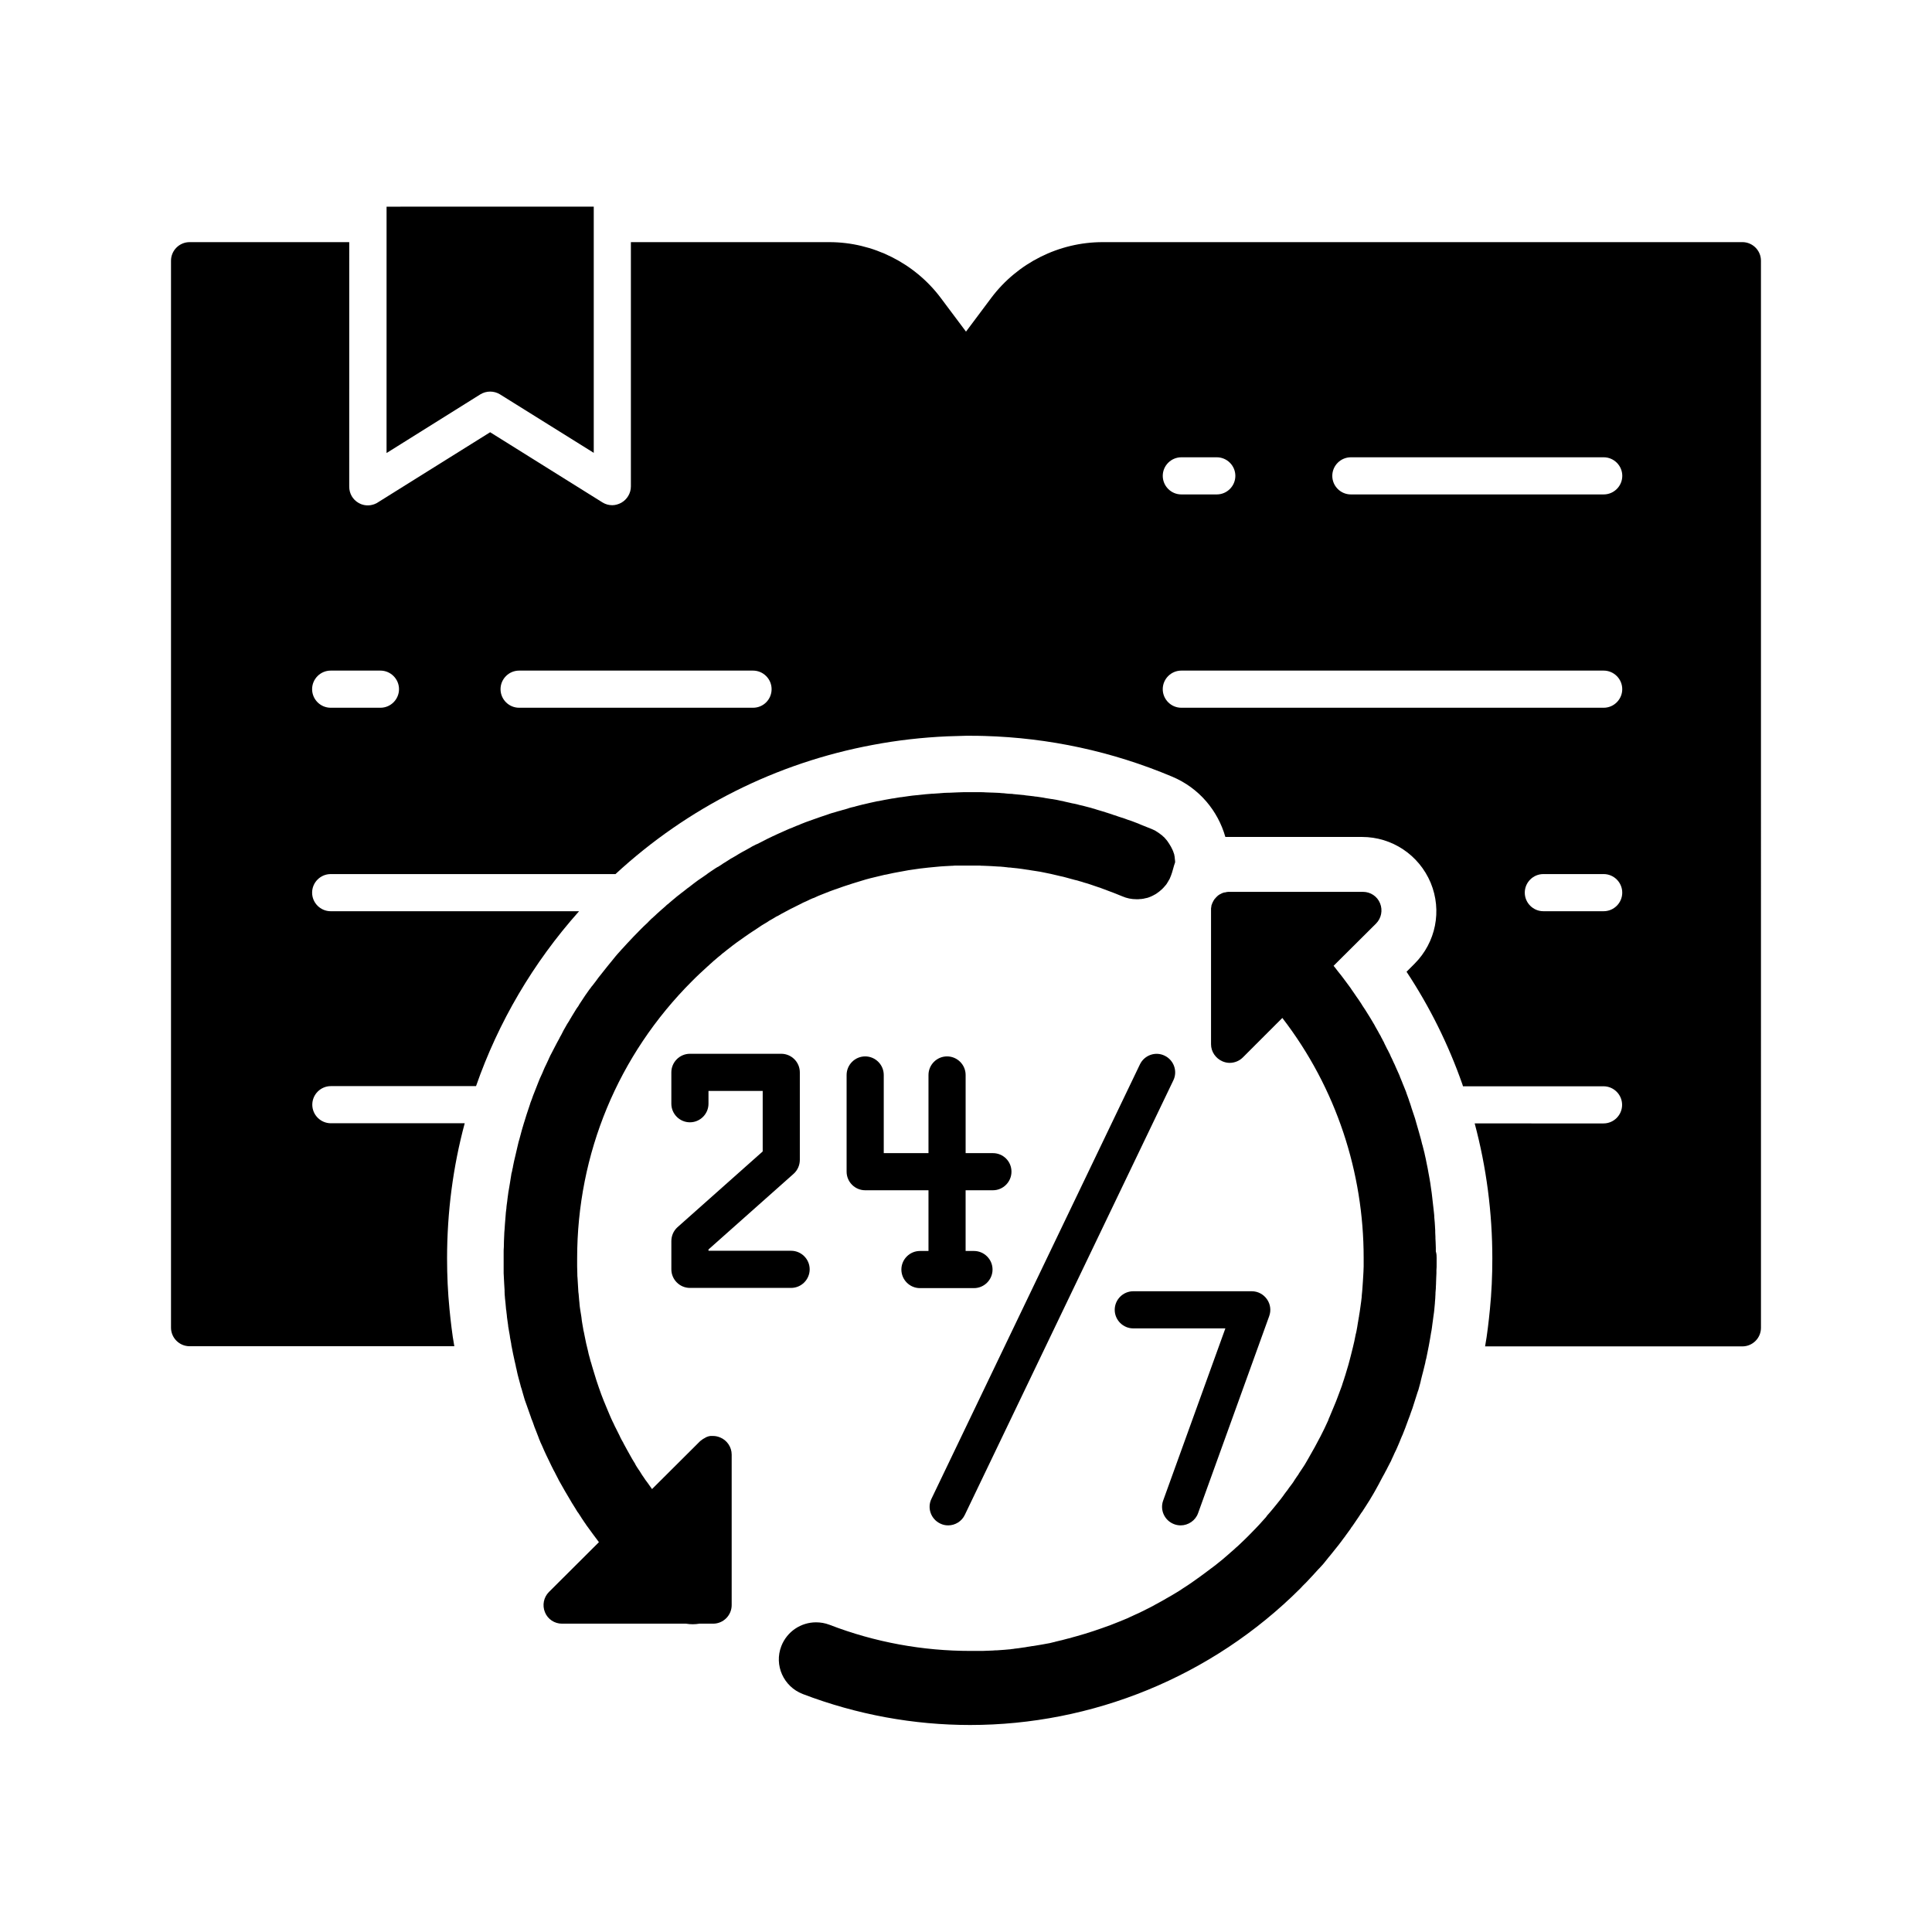
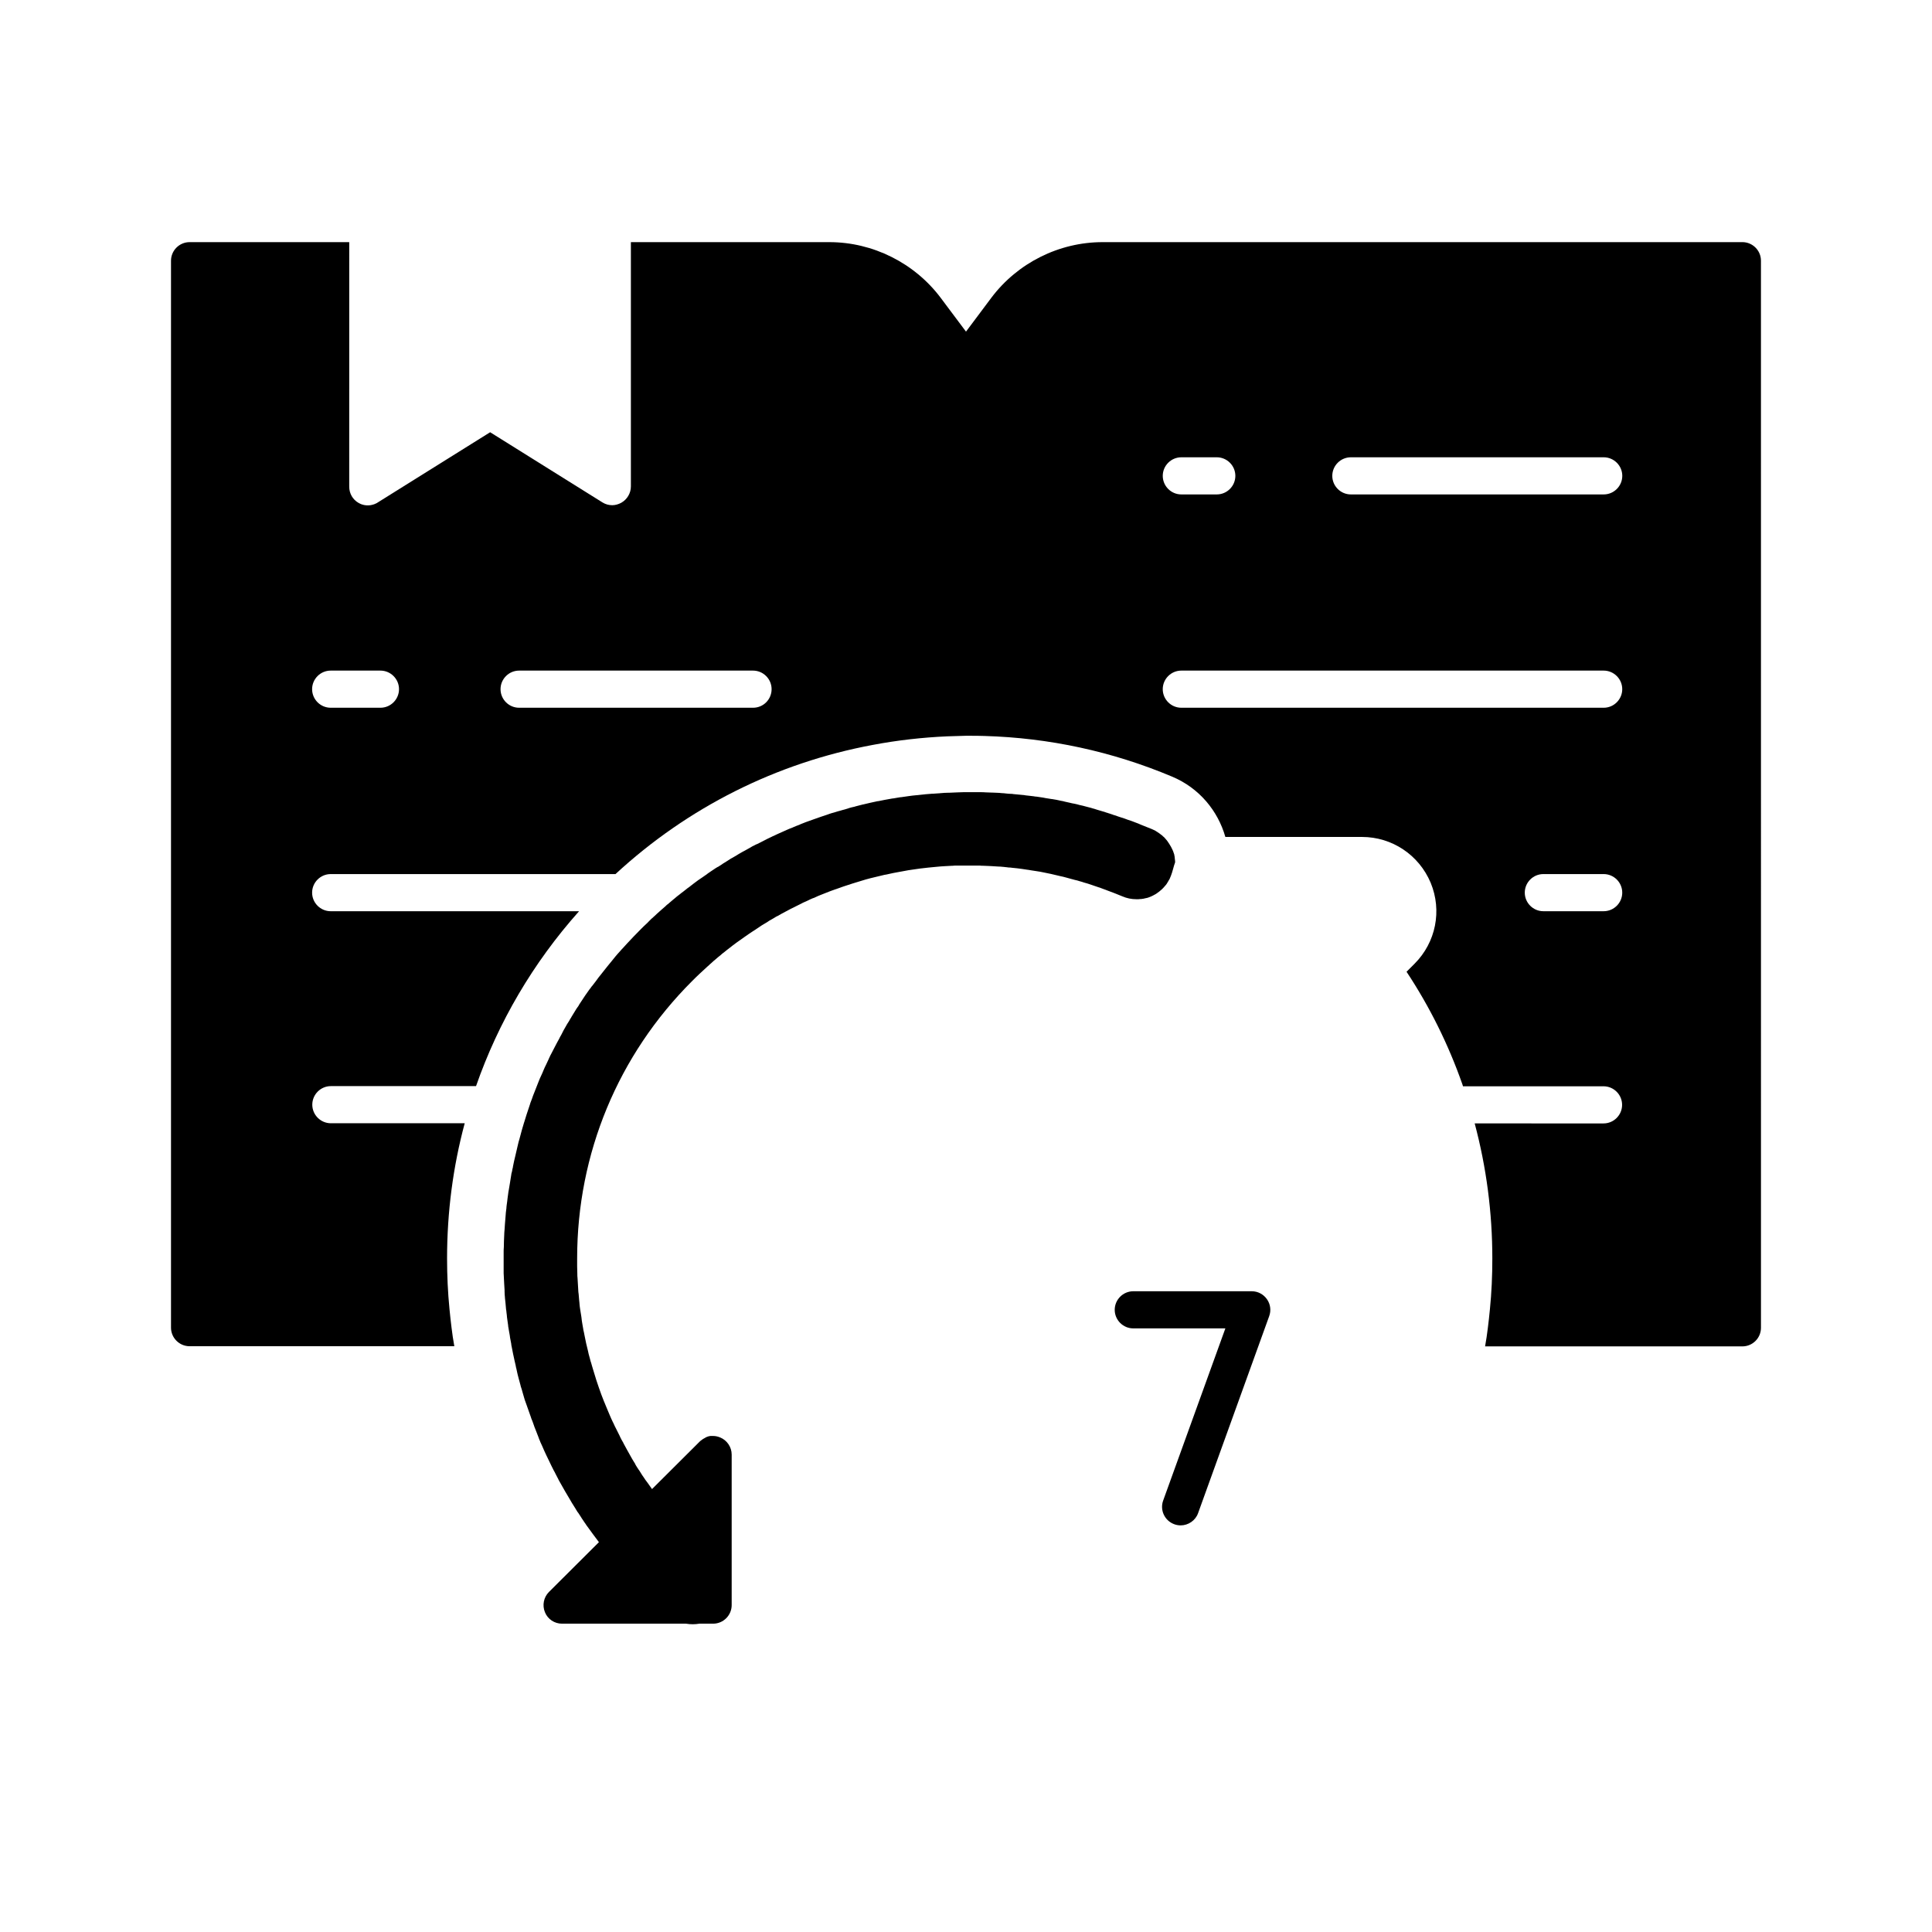
<svg xmlns="http://www.w3.org/2000/svg" fill="#000000" width="800px" height="800px" version="1.1" viewBox="144 144 512 512">
  <g>
    <path d="m605.75 208.17h-169.54c-11.562 0-22.535 5.512-29.473 14.711l-6.738 9.004-6.742-9.004c-6.938-9.199-17.957-14.711-29.473-14.711h-52.594v64.746c0 1.77-0.984 3.445-2.559 4.328-0.738 0.395-1.574 0.641-2.363 0.641-0.934 0-1.82-0.246-2.609-0.738l-29.766-18.598-29.766 18.598c-0.195 0.148-0.395 0.246-0.641 0.344-0.098 0.051-0.195 0.098-0.344 0.148-0.344 0.098-0.641 0.195-0.984 0.246-0.738 0.098-1.477 0.051-2.215-0.195-0.195-0.051-0.395-0.148-0.59-0.246-0.098-0.051-0.195-0.098-0.297-0.148-1.574-0.887-2.508-2.508-2.508-4.328l0.004-64.797h-42.312c-2.707 0-4.922 2.215-4.922 4.922v282.75c0 2.707 2.215 4.922 4.922 4.922h70.16c-0.297-1.625-0.543-3.297-0.738-4.922-0.195-1.625-0.395-3.297-0.543-4.922-0.441-4.43-0.641-8.906-0.641-13.43 0-12.25 1.574-24.305 4.676-35.816h-35.473c-2.707 0-4.922-2.215-4.922-4.922 0-2.707 2.215-4.922 4.922-4.922h38.473c5.902-16.926 15.105-32.668 27.305-46.348h-65.824c-2.707 0-4.922-2.215-4.922-4.922s2.215-4.922 4.922-4.922h75.473c19.141-17.664 42.605-29.473 68.242-34.242 6.496-1.23 13.086-1.969 19.68-2.262 1.625-0.051 3.297-0.098 4.922-0.148h1.082c1.277 0 2.559 0 3.836 0.051 17.121 0.492 33.852 4.082 49.742 10.773 7.184 3 12.152 9.055 14.121 15.988h0.688 35.523c7.969 0 15.105 4.773 18.203 12.152 3.051 7.379 1.379 15.793-4.281 21.453l-2.117 2.117c6.148 9.297 11.121 19.336 14.809 29.863 0.051 0.148 0.098 0.297 0.148 0.492h37.246c2.707 0 4.922 2.215 4.922 4.922s-2.215 4.922-4.922 4.922l-34.145-0.004c3.102 11.609 4.676 23.617 4.676 35.816 0 4.527-0.195 9.004-0.641 13.43-0.148 1.625-0.344 3.297-0.543 4.922-0.195 1.625-0.441 3.297-0.738 4.922h68.191c2.707 0 4.922-2.215 4.922-4.922l-0.004-282.8c0-2.703-2.211-4.918-4.918-4.918zm-360.93 123.39h-13.188c-2.707 0-4.922-2.215-4.922-4.922s2.215-4.922 4.922-4.922h13.188c2.707 0 4.922 2.215 4.922 4.922s-2.215 4.922-4.922 4.922zm329.1-61.453c0 2.707-2.215 4.922-4.922 4.922h-67.008c-2.707 0-4.922-2.215-4.922-4.922s2.215-4.922 4.922-4.922h67.012c2.703 0.004 4.918 2.215 4.918 4.922zm-102.54 0c0 2.707-2.215 4.922-4.922 4.922h-9.395c-2.707 0-4.922-2.215-4.922-4.922s2.215-4.922 4.922-4.922h9.398c2.707 0.004 4.918 2.215 4.918 4.922zm-127.82 61.453h-61.992c-2.707 0-4.922-2.215-4.922-4.922s2.215-4.922 4.922-4.922h61.992c2.707 0 4.922 2.215 4.922 4.922-0.004 2.707-2.168 4.922-4.922 4.922zm113.5 0c-2.707 0-4.922-2.215-4.922-4.922s2.215-4.922 4.922-4.922h111.93c2.707 0 4.922 2.215 4.922 4.922s-2.215 4.922-4.922 4.922zm111.93 53.922h-15.988c-2.707 0-4.922-2.215-4.922-4.922s2.215-4.922 4.922-4.922h15.988c2.707 0 4.922 2.215 4.922 4.922s-2.215 4.922-4.922 4.922z" />
-     <path d="m301.35 198.77v65.238l-24.844-15.496c-0.789-0.492-1.723-0.738-2.609-0.738-0.887 0-1.82 0.246-2.609 0.738l-24.848 15.547 0.004-65.289z" />
-     <path d="m353.65 485.31h-26.812c-2.707 0-4.922-2.215-4.922-4.922v-7.477c0-1.426 0.59-2.754 1.625-3.691l22.582-20.074v-16.039h-14.367v3.394c0 2.707-2.215 4.922-4.922 4.922-2.707 0-4.922-2.215-4.922-4.922v-8.316c0-2.707 2.215-4.922 4.922-4.922h24.207c2.707 0 4.922 2.215 4.922 4.922v23.172c0 1.426-0.59 2.754-1.625 3.691l-22.582 20.074v0.344h21.895c2.707 0 4.922 2.215 4.922 4.922-0.004 2.707-2.215 4.922-4.922 4.922z" />
-     <path d="m412.05 454.51c0 2.707-2.215 4.922-4.922 4.922h-7.231v16.09h2.215c2.707 0 4.922 2.215 4.922 4.922 0 2.707-2.215 4.922-4.922 4.922h-14.316c-2.707 0-4.922-2.215-4.922-4.922 0-2.707 2.215-4.922 4.922-4.922h2.262v-16.09h-16.777c-2.707 0-4.922-2.215-4.922-4.922v-25.633c0-2.707 2.215-4.922 4.922-4.922s4.922 2.215 4.922 4.922v20.715h11.855v-20.715c0-2.707 2.215-4.922 4.922-4.922s4.922 2.215 4.922 4.922v20.715h7.231c2.707 0 4.918 2.164 4.918 4.918z" />
    <path d="m456.88 548.24c-0.543 0-1.133-0.098-1.672-0.297-2.559-0.934-3.887-3.738-2.953-6.297l16.48-45.609h-24.402c-2.707 0-4.922-2.215-4.922-4.922s2.215-4.922 4.922-4.922h31.391c1.625 0 3.102 0.789 4.035 2.117s1.133 3 0.59 4.477l-18.844 52.207c-0.691 1.969-2.609 3.246-4.625 3.246z" />
-     <path d="m395.27 548.24c-0.738 0-1.426-0.148-2.117-0.492-2.461-1.18-3.492-4.133-2.312-6.543l55.25-115.13c1.18-2.461 4.133-3.492 6.543-2.312 2.461 1.18 3.492 4.133 2.312 6.543l-55.25 115.13c-0.832 1.773-2.606 2.805-4.426 2.805z" />
    <path d="m454.22 376.29c-0.051 0.148-0.148 0.344-0.195 0.492-0.051 0.148-0.148 0.297-0.246 0.441-0.098 0.148-0.148 0.297-0.246 0.441-0.098 0.148-0.148 0.246-0.246 0.395 0 0.051-0.051 0.051-0.051 0.098-0.098 0.148-0.195 0.246-0.246 0.344l-0.051 0.051c-0.098 0.098-0.195 0.246-0.297 0.344-0.195 0.246-0.441 0.492-0.688 0.738-0.098 0.098-0.246 0.195-0.344 0.297-0.098 0.098-0.246 0.195-0.344 0.297-0.246 0.195-0.492 0.344-0.738 0.543-0.051 0.051-0.098 0.051-0.148 0.098-0.148 0.098-0.297 0.195-0.441 0.246-0.195 0.098-0.395 0.246-0.641 0.344-0.344 0.148-0.641 0.297-0.984 0.395-0.098 0.051-0.246 0.098-0.344 0.098-0.051 0-0.148 0.051-0.195 0.051h-0.051c-0.051 0-0.148 0.051-0.195 0.051-0.098 0-0.148 0.051-0.246 0.051-0.195 0.051-0.344 0.098-0.543 0.098-0.195 0.051-0.344 0.051-0.543 0.051-0.148 0-0.344 0.051-0.492 0.051h-0.543c-1.277 0-2.559-0.246-3.789-0.789-1.328-0.543-2.656-1.082-4.035-1.574-0.641-0.246-1.328-0.492-1.969-0.738-0.051 0-0.148-0.051-0.195-0.051-0.641-0.195-1.23-0.441-1.871-0.641-0.344-0.098-0.688-0.246-1.031-0.344s-0.688-0.195-1.031-0.297c-0.148-0.051-0.297-0.098-0.441-0.148-0.246-0.051-0.441-0.148-0.688-0.195-0.395-0.148-0.836-0.246-1.277-0.344-0.395-0.098-0.836-0.246-1.277-0.344-0.297-0.098-0.59-0.148-0.887-0.246-0.051 0-0.148-0.051-0.195-0.051-0.492-0.148-0.934-0.246-1.426-0.344-0.836-0.195-1.672-0.395-2.508-0.59-0.641-0.148-1.277-0.246-1.918-0.395-0.641-0.148-1.277-0.246-1.918-0.344-0.441-0.051-0.836-0.148-1.277-0.195-0.297-0.051-0.59-0.098-0.887-0.148-0.148 0-0.246-0.051-0.395-0.051-0.441-0.051-0.836-0.148-1.277-0.195-0.836-0.098-1.723-0.246-2.559-0.297-0.395-0.051-0.738-0.098-1.133-0.098-0.098 0-0.195 0-0.246-0.051h-0.148c-0.297-0.051-0.543-0.051-0.836-0.098h-0.051c-0.492-0.051-0.934-0.098-1.426-0.098-0.492-0.051-1.031-0.051-1.523-0.098-0.344 0-0.688-0.051-1.031-0.051-0.441 0-0.836-0.051-1.277-0.051-0.344 0-0.641 0-0.984-0.051h-0.934-1.918-1.277-0.836-1.031-0.098c-0.395 0-0.738 0-1.082 0.051h-0.148c-0.59 0.051-1.23 0.051-1.82 0.098-0.836 0.051-1.672 0.098-2.508 0.195-0.688 0.051-1.379 0.148-2.016 0.195-0.738 0.098-1.426 0.148-2.164 0.246-0.688 0.098-1.379 0.195-2.066 0.297-0.688 0.098-1.379 0.195-2.066 0.344-0.543 0.098-1.082 0.195-1.625 0.297-0.836 0.148-1.625 0.297-2.461 0.492-0.395 0.098-0.836 0.195-1.23 0.246-0.836 0.195-1.625 0.395-2.461 0.59-0.395 0.098-0.836 0.195-1.23 0.297-0.789 0.195-1.625 0.441-2.41 0.688-0.789 0.246-1.625 0.492-2.41 0.738-0.789 0.246-1.625 0.543-2.41 0.789-0.395 0.148-0.836 0.297-1.23 0.441-0.297 0.098-0.543 0.195-0.836 0.297h-0.051c-0.492 0.195-0.984 0.344-1.477 0.543-0.789 0.297-1.574 0.641-2.363 0.934-0.492 0.195-0.984 0.395-1.477 0.641-0.195 0.098-0.395 0.195-0.641 0.246-0.441 0.195-0.934 0.395-1.379 0.641-0.344 0.148-0.641 0.297-0.984 0.441-0.148 0.051-0.344 0.148-0.492 0.246-0.148 0.098-0.344 0.148-0.492 0.246-1.672 0.789-3.344 1.672-4.969 2.559-0.344 0.195-0.688 0.395-1.031 0.59h-0.051c-0.297 0.148-0.543 0.297-0.836 0.492-0.441 0.246-0.934 0.543-1.379 0.789-0.051 0.051-0.148 0.098-0.195 0.148-0.492 0.297-0.934 0.59-1.379 0.836-0.297 0.195-0.59 0.344-0.836 0.543-0.344 0.246-0.688 0.441-1.031 0.688-0.051 0.051-0.098 0.098-0.148 0.098-0.297 0.195-0.543 0.344-0.836 0.543-0.688 0.441-1.379 0.934-2.016 1.379-0.641 0.441-1.328 0.934-2.016 1.426-0.688 0.492-1.379 1.031-2.066 1.574-0.492 0.395-0.984 0.738-1.426 1.133-0.051 0.051-0.098 0.051-0.148 0.098-0.246 0.195-0.492 0.395-0.688 0.59-0.246 0.195-0.492 0.395-0.738 0.59-0.246 0.195-0.492 0.441-0.738 0.641-0.246 0.195-0.492 0.395-0.738 0.641 0 0-0.051 0-0.051 0.051-0.395 0.344-0.738 0.641-1.082 0.984-0.148 0.098-0.246 0.195-0.344 0.297-0.641 0.59-1.277 1.18-1.918 1.77-0.641 0.59-1.277 1.23-1.918 1.871-19.68 19.633-30.504 45.805-30.504 73.555v2.066c0 0.688 0.051 1.379 0.051 2.066 0 0.344 0 0.688 0.051 1.031 0.051 0.543 0.051 1.082 0.098 1.625 0.051 0.543 0.051 1.082 0.098 1.625v0.051c0 0.297 0.051 0.641 0.098 0.934 0.051 0.59 0.098 1.18 0.148 1.77 0 0.148 0.051 0.297 0.051 0.441 0 0.195 0.051 0.441 0.051 0.641 0 0.148 0.051 0.297 0.051 0.492 0.051 0.246 0.051 0.441 0.098 0.688 0.051 0.297 0.098 0.641 0.148 0.934 0 0.098 0.051 0.195 0.051 0.297 0.098 0.59 0.195 1.18 0.246 1.82 0.051 0.395 0.148 0.789 0.195 1.18 0.051 0.297 0.098 0.59 0.148 0.836 0.051 0.344 0.098 0.688 0.195 0.984 0.051 0.344 0.148 0.688 0.195 0.984 0.246 1.328 0.543 2.656 0.887 3.984 0.051 0.297 0.148 0.59 0.195 0.887 0.098 0.344 0.195 0.738 0.297 1.082 0.098 0.297 0.148 0.641 0.246 0.934 0 0.051 0 0.098 0.051 0.098 0.195 0.641 0.344 1.277 0.543 1.871 0.297 0.984 0.59 1.969 0.887 2.902 0.395 1.277 0.887 2.559 1.328 3.836 0.246 0.59 0.441 1.18 0.688 1.77 0.051 0.098 0.098 0.195 0.148 0.344 0.246 0.543 0.441 1.133 0.688 1.672 0.246 0.641 0.543 1.23 0.789 1.871 0.195 0.492 0.441 0.984 0.641 1.426 0.051 0.098 0.098 0.195 0.148 0.297 0.051 0.098 0.098 0.195 0.148 0.297 0.195 0.441 0.395 0.887 0.641 1.328 0.098 0.148 0.148 0.344 0.246 0.492 0.246 0.543 0.543 1.031 0.789 1.574v0.051c0.297 0.59 0.59 1.18 0.934 1.723v0.051c0.59 1.133 1.23 2.215 1.82 3.297 0.148 0.246 0.297 0.492 0.441 0.789 0.195 0.344 0.395 0.641 0.59 0.984 0 0 0 0.051 0.051 0.051 0.098 0.148 0.148 0.297 0.246 0.441v0.051c0.246 0.441 0.543 0.887 0.836 1.328 0.098 0.098 0.148 0.246 0.246 0.344 0.246 0.395 0.492 0.789 0.738 1.18 0.098 0.148 0.246 0.344 0.344 0.492 0.344 0.543 0.688 1.031 1.082 1.523 0.395 0.543 0.789 1.133 1.18 1.672l12.742-12.695c0.051-0.051 0.148-0.098 0.195-0.148 0.148-0.098 0.246-0.195 0.395-0.297 0.148-0.098 0.246-0.195 0.395-0.246 0.051-0.051 0.148-0.098 0.195-0.098 0.051-0.051 0.098-0.051 0.148-0.098 0.051-0.051 0.098-0.051 0.148-0.098 0.051-0.051 0.148-0.051 0.195-0.098 0.098-0.051 0.195-0.051 0.246-0.098 0.098-0.051 0.195-0.051 0.297-0.098 0.098 0 0.195-0.051 0.246-0.051 0.148-0.051 0.297-0.051 0.492-0.051h0.492c0.641 0 1.277 0.148 1.871 0.395 1.82 0.738 3.051 2.559 3.051 4.527v39.902c0 2.707-2.215 4.922-4.922 4.922h-3.641c-0.59 0.098-1.18 0.148-1.77 0.148s-1.18-0.051-1.77-0.148h-32.867c-1.969 0-3.789-1.18-4.527-3.051-0.738-1.82-0.344-3.938 1.082-5.363l13.234-13.188c-1.031-1.379-2.066-2.754-3.051-4.133-0.195-0.246-0.395-0.543-0.543-0.789-0.051-0.051-0.098-0.148-0.148-0.195-0.297-0.441-0.59-0.887-0.887-1.328 0-0.051-0.051-0.051-0.051-0.098-0.297-0.441-0.59-0.887-0.836-1.277-0.051-0.051-0.051-0.098-0.098-0.098-0.148-0.246-0.344-0.543-0.492-0.789 0-0.051-0.051-0.051-0.051-0.098-0.148-0.246-0.344-0.543-0.492-0.789-0.344-0.543-0.688-1.082-0.984-1.625-0.934-1.523-1.82-3.102-2.707-4.676-0.195-0.344-0.395-0.688-0.543-1.031-0.195-0.395-0.395-0.789-0.59-1.133-0.148-0.297-0.297-0.641-0.492-0.934-0.441-0.836-0.836-1.672-1.23-2.508-0.246-0.492-0.492-1.031-0.738-1.523-0.395-0.789-0.738-1.625-1.082-2.41-0.195-0.395-0.344-0.789-0.543-1.18v-0.051c-0.195-0.395-0.344-0.789-0.492-1.23-0.195-0.492-0.395-0.984-0.59-1.523-0.051-0.148-0.148-0.344-0.195-0.492-0.195-0.441-0.344-0.887-0.492-1.328-0.195-0.543-0.395-1.133-0.641-1.672v-0.051c-0.195-0.543-0.395-1.133-0.59-1.672-0.195-0.543-0.395-1.133-0.59-1.672-0.098-0.246-0.148-0.441-0.246-0.688-0.098-0.246-0.148-0.441-0.246-0.688-0.051-0.148-0.098-0.344-0.148-0.492-0.148-0.492-0.297-1.031-0.441-1.523-0.148-0.543-0.297-1.082-0.492-1.625 0-0.098-0.051-0.148-0.051-0.246-0.148-0.543-0.297-1.082-0.441-1.625-0.098-0.395-0.195-0.738-0.297-1.133-0.051-0.195-0.098-0.441-0.148-0.641-0.051-0.246-0.098-0.492-0.148-0.688 0-0.098-0.051-0.148-0.051-0.246-0.098-0.297-0.148-0.59-0.195-0.887-0.051-0.195-0.098-0.441-0.148-0.641-0.051-0.246-0.098-0.441-0.148-0.641-0.297-1.277-0.543-2.559-0.789-3.836-0.051-0.195-0.098-0.395-0.098-0.641-0.051-0.344-0.148-0.688-0.195-1.031-0.098-0.395-0.148-0.836-0.195-1.23-0.051-0.344-0.148-0.738-0.195-1.082-0.051-0.297-0.098-0.59-0.148-0.887-0.051-0.246-0.098-0.492-0.098-0.738-0.051-0.344-0.098-0.688-0.148-1.031-0.051-0.344-0.098-0.738-0.148-1.082 0-0.195-0.051-0.395-0.051-0.59-0.051-0.246-0.051-0.543-0.098-0.789 0-0.246-0.051-0.441-0.098-0.688-0.051-0.543-0.098-1.133-0.148-1.672-0.051-0.441-0.098-0.934-0.148-1.379v-0.098c-0.051-0.543-0.098-1.031-0.098-1.574v-0.395c-0.051-0.543-0.051-1.031-0.098-1.574-0.051-0.984-0.098-1.918-0.148-2.902v-0.789-1.133-0.395-1.574-1.574c0-0.492 0-0.984 0.051-1.477 0-1.031 0.051-2.066 0.098-3.102 0-0.492 0.051-1.031 0.098-1.523 0.051-0.492 0.051-0.984 0.098-1.477 0.051-0.641 0.098-1.23 0.148-1.82 0.051-0.395 0.051-0.836 0.098-1.23 0.051-0.395 0.098-0.789 0.148-1.18v-0.148c0-0.195 0.051-0.344 0.051-0.492 0.051-0.344 0.098-0.738 0.148-1.082 0.051-0.297 0.051-0.543 0.098-0.836 0.051-0.395 0.098-0.738 0.148-1.082 0.051-0.395 0.098-0.836 0.195-1.23 0.051-0.297 0.098-0.59 0.148-0.887s0.098-0.59 0.148-0.887c0.051-0.395 0.148-0.836 0.195-1.23 0.051-0.395 0.148-0.789 0.195-1.23 0-0.051 0-0.098 0.051-0.148 0-0.148 0.051-0.246 0.098-0.395 0.051-0.395 0.148-0.789 0.246-1.18v-0.098c0.195-0.984 0.395-1.969 0.641-2.902 0.098-0.492 0.246-0.984 0.344-1.477 0.098-0.492 0.246-0.984 0.344-1.477 0.098-0.492 0.246-0.984 0.395-1.477 0.148-0.492 0.246-0.984 0.395-1.477 0.148-0.492 0.246-0.984 0.395-1.426 0.148-0.441 0.246-0.887 0.395-1.328 0-0.051 0-0.098 0.051-0.148 0.148-0.492 0.297-0.934 0.441-1.426 0.098-0.246 0.148-0.543 0.246-0.789 0.148-0.492 0.344-0.984 0.492-1.477 0.098-0.344 0.246-0.688 0.344-1.031 0.051-0.148 0.098-0.344 0.148-0.492 0.148-0.344 0.246-0.688 0.395-1.031 0.195-0.59 0.395-1.133 0.641-1.723 0.395-0.984 0.789-2.016 1.18-3 0.195-0.492 0.395-0.984 0.641-1.477 0.246-0.492 0.441-0.984 0.641-1.477 0.195-0.492 0.441-0.984 0.688-1.477 0.195-0.441 0.441-0.934 0.641-1.379 0.051-0.098 0.098-0.148 0.098-0.246 0.051-0.098 0.098-0.195 0.148-0.297 0.148-0.344 0.297-0.641 0.492-0.984 0.246-0.492 0.492-0.984 0.738-1.426 0.195-0.395 0.395-0.738 0.59-1.133 0.148-0.246 0.246-0.492 0.395-0.738 0.195-0.344 0.395-0.688 0.543-1.031 0.246-0.441 0.492-0.836 0.688-1.277 0.051-0.098 0.098-0.195 0.148-0.297 0.051-0.051 0.098-0.148 0.098-0.195 0.195-0.344 0.395-0.688 0.59-1.031 0.246-0.492 0.543-0.934 0.836-1.379 0.195-0.395 0.441-0.738 0.641-1.082 0-0.051 0.051-0.051 0.051-0.098 0-0.051 0.051-0.051 0.051-0.098 0.297-0.492 0.641-1.031 0.934-1.523 0.195-0.344 0.395-0.641 0.641-0.984 0.051-0.098 0.098-0.148 0.148-0.195 0.098-0.148 0.195-0.297 0.246-0.441 0.543-0.836 1.082-1.625 1.625-2.461 0.297-0.441 0.641-0.887 0.934-1.328 0.148-0.195 0.297-0.441 0.492-0.641 0.148-0.246 0.297-0.441 0.492-0.641 0.148-0.195 0.344-0.441 0.492-0.641 0.148-0.195 0.344-0.441 0.492-0.641 0.395-0.59 0.836-1.133 1.277-1.672 0.246-0.297 0.492-0.641 0.738-0.934 0.688-0.887 1.379-1.723 2.066-2.559 0.344-0.441 0.688-0.836 1.031-1.277 0.344-0.441 0.738-0.836 1.082-1.23 0.344-0.395 0.688-0.789 1.031-1.133s0.641-0.738 0.984-1.082c1.18-1.277 2.41-2.559 3.641-3.789 0.492-0.492 0.984-0.984 1.477-1.426 0.195-0.195 0.395-0.344 0.543-0.543 0.297-0.297 0.59-0.59 0.887-0.887h0.051c0.195-0.195 0.441-0.441 0.688-0.641 0.395-0.395 0.789-0.738 1.23-1.133 0.148-0.148 0.344-0.297 0.492-0.441 0.395-0.344 0.789-0.688 1.18-1.031 0.051-0.051 0.098-0.098 0.148-0.148 0.148-0.148 0.297-0.297 0.492-0.395 0.051 0 0.051-0.051 0.098-0.098 0.441-0.395 0.887-0.738 1.328-1.133 0.051-0.051 0.148-0.098 0.195-0.148 0.492-0.441 0.984-0.836 1.523-1.23 0.297-0.246 0.59-0.492 0.887-0.688 0.297-0.246 0.641-0.492 0.934-0.738 0.195-0.148 0.344-0.297 0.543-0.395 0.395-0.297 0.738-0.59 1.133-0.887 0.246-0.195 0.543-0.395 0.789-0.59 0.395-0.297 0.789-0.59 1.18-0.836 0.148-0.098 0.297-0.195 0.441-0.297 0.441-0.297 0.836-0.59 1.277-0.887 0.051 0 0.098-0.051 0.098-0.098 0.297-0.195 0.641-0.441 0.934-0.641 0.246-0.148 0.492-0.344 0.738-0.492 0.344-0.246 0.738-0.492 1.082-0.688h0.051c0.492-0.297 0.934-0.59 1.426-0.934 0.59-0.344 1.18-0.738 1.723-1.082 0.195-0.148 0.395-0.246 0.59-0.344 0.395-0.246 0.789-0.441 1.18-0.688 0.195-0.148 0.441-0.246 0.641-0.395 0.59-0.344 1.18-0.688 1.77-0.984 0.543-0.297 1.082-0.59 1.574-0.887l0.051-0.051c0.297-0.148 0.59-0.297 0.887-0.441 0.148-0.098 0.344-0.195 0.543-0.246 0.344-0.148 0.641-0.344 0.984-0.492 0.59-0.297 1.18-0.59 1.723-0.887 0.395-0.195 0.836-0.395 1.23-0.59 0.148-0.098 0.297-0.148 0.441-0.195 0.051-0.051 0.148-0.051 0.195-0.098 0.441-0.195 0.887-0.441 1.379-0.641 0.441-0.195 0.887-0.395 1.328-0.59 0.195-0.098 0.395-0.148 0.543-0.246 0.543-0.246 1.031-0.441 1.574-0.641 0.051 0 0.098-0.051 0.098-0.051 0.59-0.246 1.133-0.492 1.723-0.688 0.098-0.051 0.195-0.098 0.297-0.148 0.441-0.195 0.887-0.344 1.379-0.543 0.688-0.246 1.379-0.492 2.066-0.738 0.59-0.195 1.23-0.441 1.82-0.641 0.051 0 0.098-0.051 0.148-0.051 0.492-0.148 0.984-0.344 1.477-0.492 0.246-0.098 0.492-0.148 0.688-0.246 0.441-0.148 0.887-0.297 1.328-0.395 0.641-0.195 1.23-0.395 1.871-0.543 0.051 0 0.098-0.051 0.148-0.051 0.59-0.148 1.133-0.297 1.723-0.492 0.051 0 0.098 0 0.098-0.051 0.543-0.148 1.031-0.297 1.574-0.395 0.098-0.051 0.195-0.051 0.297-0.098 0.641-0.148 1.277-0.344 1.918-0.492h0.051c0.641-0.148 1.23-0.297 1.871-0.441 0.543-0.098 1.031-0.246 1.574-0.344 0.195-0.051 0.395-0.098 0.59-0.098 0.59-0.098 1.133-0.246 1.723-0.344 0.641-0.098 1.277-0.246 1.918-0.344 0.148 0 0.297-0.051 0.441-0.051 0.195-0.051 0.395-0.051 0.543-0.098 0.395-0.051 0.789-0.148 1.18-0.195h0.098 0.051c0.688-0.098 1.379-0.195 2.066-0.297 0.688-0.098 1.426-0.195 2.117-0.246h0.098c0.59-0.051 1.18-0.148 1.82-0.195 0.148 0 0.297-0.051 0.441-0.051 0.59-0.051 1.18-0.098 1.82-0.148h0.246c0.492-0.051 0.984-0.051 1.426-0.098 0.148 0 0.297 0 0.441-0.051h0.195c0.543-0.051 1.133-0.098 1.672-0.098h0.344c0.395 0 0.789-0.051 1.18-0.051 0.395 0 0.789-0.051 1.18-0.051 0.492 0 1.031-0.051 1.523-0.051h0.148 0.738 0.246 0.934 1.723 0.641c0.492 0 1.031 0 1.523 0.051 0.492 0 0.934 0.051 1.426 0.051h0.148c0.395 0 0.836 0.051 1.23 0.051 0.492 0 0.934 0.051 1.426 0.098 0.395 0 0.738 0.051 1.133 0.098 0.492 0.051 0.984 0.098 1.426 0.098 0.148 0 0.297 0 0.441 0.051 0.887 0.098 1.723 0.148 2.609 0.246 0.246 0 0.441 0.051 0.688 0.098 0.297 0.051 0.59 0.051 0.887 0.098 0.441 0.051 0.836 0.098 1.277 0.148 0.246 0.051 0.543 0.098 0.789 0.098 0.297 0.051 0.641 0.098 0.984 0.148 0.492 0.051 0.934 0.148 1.426 0.246 0.148 0 0.246 0.051 0.344 0.051 0.395 0.051 0.836 0.148 1.23 0.195h0.098c0.395 0.051 0.738 0.148 1.133 0.195 0.395 0.098 0.789 0.148 1.133 0.246 0.395 0.051 0.789 0.148 1.133 0.246 0.441 0.098 0.887 0.195 1.328 0.297 0.395 0.098 0.789 0.195 1.18 0.246 0.441 0.098 0.934 0.195 1.379 0.344 0.098 0 0.148 0.051 0.246 0.051 0.441 0.098 0.887 0.195 1.379 0.344 0.441 0.098 0.887 0.246 1.328 0.344 0.098 0 0.195 0.051 0.297 0.098 0.441 0.098 0.887 0.246 1.328 0.395 0.492 0.148 0.984 0.297 1.477 0.441 0.344 0.098 0.738 0.195 1.082 0.344 0.195 0.051 0.395 0.098 0.59 0.195h0.051c0.297 0.098 0.59 0.195 0.887 0.297 0.098 0 0.148 0.051 0.246 0.098 0.098 0.051 0.195 0.051 0.344 0.098 0.441 0.148 0.836 0.297 1.277 0.441 0.441 0.148 0.887 0.297 1.379 0.441 0.246 0.098 0.543 0.195 0.789 0.297 0.344 0.098 0.688 0.246 1.031 0.344 0.051 0 0.098 0.051 0.148 0.051 0.344 0.148 0.688 0.246 1.031 0.395 0.441 0.148 0.887 0.344 1.328 0.543 0.984 0.395 1.969 0.789 2.953 1.18 0.246 0.098 0.441 0.195 0.641 0.297 0.098 0.051 0.246 0.098 0.344 0.195 0.051 0.051 0.098 0.051 0.148 0.098 0.051 0 0.051 0.051 0.098 0.051 0.492 0.297 0.934 0.641 1.379 0.984 0.148 0.098 0.246 0.195 0.344 0.344h0.051c0.148 0.098 0.246 0.246 0.395 0.395 0.098 0.098 0.195 0.246 0.297 0.344 0.148 0.148 0.246 0.297 0.395 0.492 0.098 0.148 0.195 0.297 0.297 0.441 0.051 0.098 0.148 0.195 0.195 0.297 0.098 0.148 0.195 0.344 0.297 0.492 0.051 0.051 0.098 0.148 0.148 0.246 0.051 0.051 0.051 0.148 0.098 0.195 0.051 0.098 0.098 0.195 0.148 0.297 0.051 0.098 0.098 0.195 0.148 0.297 0.051 0.098 0.098 0.195 0.148 0.344 0.051 0.098 0.098 0.195 0.098 0.297 0.051 0.098 0.051 0.148 0.098 0.246 0.051 0.098 0.051 0.195 0.098 0.297 0.051 0.098 0.051 0.195 0.051 0.297 0.051 0.195 0.098 0.395 0.098 0.543v0.051c0 0.148 0.051 0.297 0.051 0.492 0 0.148 0.051 0.297 0.051 0.441v0.344c-0.391 0.977-0.637 2.406-1.176 3.734z" />
-     <path d="m524.72 477.49v1.574c0 0.543 0 1.031-0.051 1.523v0.836c0 0.395-0.051 0.789-0.051 1.133 0 0.492-0.051 0.984-0.051 1.426v0.195c0 0.344-0.051 0.641-0.051 0.984v0.246c-0.051 0.395-0.051 0.789-0.098 1.18v0.297c0 0.297-0.051 0.641-0.051 0.934v0.148c-0.051 0.395-0.051 0.789-0.098 1.18v0.148c-0.051 0.543-0.098 1.031-0.148 1.574v0.051c-0.051 0.297-0.051 0.59-0.098 0.887-0.051 0.344-0.098 0.688-0.148 1.031-0.051 0.395-0.098 0.789-0.148 1.133-0.051 0.246-0.051 0.441-0.098 0.688-0.051 0.395-0.098 0.789-0.148 1.133-0.051 0.492-0.148 0.984-0.246 1.477-0.098 0.492-0.148 0.984-0.246 1.477-0.051 0.297-0.098 0.59-0.148 0.836-0.051 0.344-0.148 0.738-0.195 1.082-0.051 0.344-0.148 0.641-0.195 0.984-0.051 0.344-0.148 0.641-0.195 0.984-0.098 0.395-0.148 0.789-0.246 1.18 0 0.148-0.051 0.246-0.098 0.395-0.098 0.297-0.148 0.641-0.195 0.934-0.195 0.738-0.344 1.477-0.543 2.215-0.098 0.395-0.195 0.738-0.297 1.133-0.098 0.344-0.148 0.641-0.246 0.984-0.051 0.148-0.051 0.246-0.098 0.395v0.051c-0.051 0.297-0.148 0.543-0.195 0.789-0.098 0.395-0.195 0.738-0.297 1.082-0.098 0.395-0.195 0.738-0.344 1.082-0.098 0.344-0.195 0.641-0.297 0.934-0.246 0.789-0.492 1.574-0.738 2.312-0.098 0.344-0.246 0.738-0.344 1.082-0.148 0.344-0.246 0.738-0.395 1.082-0.195 0.59-0.395 1.18-0.641 1.77-0.297 0.789-0.59 1.625-0.887 2.41-0.195 0.543-0.441 1.082-0.641 1.625 0 0.051-0.051 0.098-0.051 0.148 0 0 0 0.051-0.051 0.098 0 0.051-0.051 0.051-0.051 0.098-0.246 0.59-0.492 1.133-0.688 1.672-0.195 0.441-0.395 0.934-0.59 1.379-0.195 0.441-0.395 0.934-0.641 1.379 0 0.051-0.051 0.051-0.051 0.098-0.148 0.344-0.297 0.641-0.441 0.984-0.148 0.297-0.246 0.543-0.395 0.836 0 0.051-0.051 0.098-0.051 0.148-0.098 0.246-0.195 0.441-0.344 0.688-0.246 0.441-0.441 0.887-0.688 1.328-0.148 0.344-0.344 0.688-0.543 1.031-0.195 0.441-0.441 0.836-0.688 1.277-0.297 0.543-0.59 1.133-0.887 1.672-0.051 0.098-0.098 0.195-0.148 0.297-0.195 0.344-0.344 0.641-0.543 0.984-0.195 0.344-0.344 0.641-0.543 0.984-0.344 0.59-0.641 1.133-0.984 1.672-0.098 0.195-0.246 0.395-0.344 0.59-0.344 0.543-0.688 1.082-1.031 1.625-0.195 0.344-0.441 0.641-0.641 0.984-0.195 0.344-0.395 0.641-0.641 0.934-0.395 0.641-0.836 1.277-1.277 1.918-0.098 0.148-0.195 0.297-0.297 0.441-0.195 0.297-0.441 0.641-0.641 0.934-0.098 0.148-0.195 0.297-0.297 0.395-0.098 0.148-0.195 0.246-0.246 0.395-0.395 0.543-0.789 1.082-1.18 1.625-0.098 0.148-0.246 0.297-0.344 0.492-0.098 0.148-0.246 0.297-0.344 0.441-0.246 0.297-0.441 0.641-0.688 0.934-0.441 0.59-0.934 1.23-1.426 1.82-0.441 0.59-0.934 1.133-1.379 1.723-0.098 0.098-0.148 0.195-0.246 0.297-0.195 0.246-0.441 0.492-0.641 0.789-0.195 0.246-0.441 0.543-0.641 0.789-0.051 0.051-0.098 0.098-0.148 0.195-0.246 0.297-0.492 0.59-0.738 0.836-0.195 0.195-0.395 0.441-0.59 0.641-0.098 0.098-0.195 0.195-0.297 0.297-0.492 0.543-0.934 1.031-1.426 1.574l-0.051 0.051c-0.246 0.246-0.492 0.543-0.738 0.789-0.246 0.246-0.492 0.543-0.738 0.789-0.051 0.051-0.051 0.098-0.098 0.098-0.195 0.195-0.344 0.395-0.543 0.543-0.344 0.344-0.688 0.688-1.031 1.082-23.617 23.617-55.352 36.262-87.578 36.262-14.906 0-29.961-2.707-44.379-8.215-5.066-1.969-7.625-7.625-5.656-12.695 1.523-3.887 5.215-6.297 9.199-6.297 1.18 0 2.363 0.195 3.543 0.641 12.102 4.676 24.797 6.938 37.344 6.938h1.277 0.641 0.492 0.789c0.441 0 0.934-0.051 1.379-0.051 0.441 0 0.934-0.051 1.379-0.051 0.195 0 0.441-0.051 0.641-0.051h0.148 0.195 0.051c0.688-0.051 1.379-0.098 2.066-0.148 0.344-0.051 0.738-0.051 1.082-0.098 0.297 0 0.59-0.051 0.836-0.098 0.246 0 0.492-0.051 0.738-0.098 0.738-0.098 1.477-0.148 2.215-0.297 0.441-0.051 0.836-0.098 1.23-0.195 0.441-0.051 0.836-0.148 1.23-0.195h0.148c0.789-0.148 1.574-0.246 2.363-0.395 0.543-0.098 1.082-0.195 1.625-0.297 0.395-0.051 0.789-0.148 1.133-0.246 0.051 0 0.098 0 0.195-0.051 0.246-0.051 0.543-0.098 0.789-0.195 0.395-0.098 0.836-0.195 1.23-0.297 0.297-0.051 0.641-0.148 0.984-0.246 0.297-0.098 0.641-0.148 0.934-0.246 0.441-0.098 0.887-0.195 1.277-0.344 0.344-0.098 0.738-0.195 1.082-0.297 3.051-0.836 6.051-1.871 9.004-2.953 0.789-0.297 1.574-0.641 2.363-0.934 0.641-0.246 1.277-0.543 1.918-0.789 0.246-0.098 0.492-0.195 0.738-0.344 0.395-0.148 0.738-0.344 1.082-0.492 0.051 0 0.051-0.051 0.098-0.051 0.543-0.246 1.082-0.492 1.625-0.738 0.098-0.051 0.195-0.098 0.297-0.148 0.492-0.246 0.984-0.492 1.477-0.738 0.148-0.051 0.246-0.148 0.395-0.195 0.492-0.246 1.031-0.543 1.523-0.789 0.051-0.051 0.098-0.051 0.148-0.098 0.543-0.297 1.082-0.59 1.625-0.887 0.543-0.297 1.082-0.59 1.625-0.934 0.297-0.148 0.59-0.344 0.887-0.492 0.441-0.246 0.887-0.543 1.328-0.789 0.738-0.441 1.477-0.887 2.164-1.379 0.738-0.441 1.426-0.934 2.164-1.426 0.344-0.246 0.688-0.492 1.031-0.738 0.688-0.492 1.426-0.984 2.117-1.523 0.441-0.344 0.887-0.688 1.379-1.031 0.148-0.098 0.246-0.195 0.395-0.297 0.441-0.344 0.887-0.688 1.379-1.031 0.688-0.543 1.328-1.082 2.016-1.625 0.246-0.195 0.492-0.441 0.738-0.641 0.148-0.098 0.246-0.195 0.395-0.344 0.148-0.098 0.246-0.195 0.395-0.344 0.246-0.195 0.492-0.441 0.738-0.641 0.246-0.195 0.492-0.441 0.738-0.641l0.051-0.051c0.297-0.297 0.59-0.543 0.934-0.836 0.297-0.297 0.641-0.59 0.934-0.887 0.641-0.59 1.277-1.23 1.871-1.82 0.641-0.641 1.277-1.328 1.918-1.969 0.297-0.297 0.59-0.641 0.887-0.934 0.441-0.492 0.887-0.984 1.328-1.477 0.246-0.246 0.441-0.492 0.641-0.738 0-0.051 0.051-0.051 0.051-0.098 0.195-0.246 0.395-0.492 0.59-0.688 0.297-0.344 0.59-0.688 0.836-0.984 0.789-0.934 1.523-1.871 2.312-2.856 0.246-0.344 0.492-0.641 0.738-0.984 0.051-0.098 0.148-0.195 0.195-0.297 0.297-0.395 0.641-0.836 0.934-1.23 0.195-0.297 0.395-0.59 0.641-0.887 0.195-0.246 0.395-0.543 0.59-0.789 0.195-0.297 0.395-0.543 0.543-0.836 0.344-0.543 0.738-1.082 1.082-1.574v-0.051c0.344-0.492 0.641-0.984 0.984-1.477 0.395-0.59 0.789-1.18 1.133-1.82 0.195-0.344 0.395-0.688 0.59-1.031 1.082-1.871 2.117-3.738 3.102-5.656 0.344-0.688 0.688-1.379 1.031-2.066 0.344-0.738 0.688-1.477 1.031-2.215v-0.051c0.051-0.148 0.098-0.246 0.148-0.395 0.051-0.148 0.148-0.297 0.195-0.441 0.098-0.195 0.148-0.395 0.246-0.59 0.148-0.395 0.344-0.789 0.492-1.18 0.148-0.395 0.344-0.789 0.492-1.18 0.344-0.789 0.641-1.574 0.934-2.363 0.148-0.395 0.297-0.789 0.441-1.18 0.148-0.395 0.297-0.789 0.441-1.18 0.148-0.395 0.297-0.789 0.395-1.18 0.148-0.395 0.246-0.789 0.395-1.18 0.051-0.051 0.051-0.148 0.051-0.195 0.098-0.246 0.148-0.492 0.246-0.738 0.148-0.492 0.297-0.984 0.441-1.477 0.246-0.789 0.492-1.625 0.688-2.41 0.098-0.441 0.246-0.887 0.344-1.328 0.098-0.344 0.148-0.641 0.246-0.984 0.098-0.441 0.246-0.934 0.344-1.379 0.098-0.492 0.246-0.984 0.344-1.477 0.098-0.492 0.195-0.984 0.297-1.477 0-0.098 0.051-0.148 0.051-0.246 0-0.051 0-0.148 0.051-0.195 0.051-0.195 0.098-0.441 0.148-0.641 0.148-0.789 0.297-1.574 0.395-2.312 0-0.051 0-0.148 0.051-0.195v-0.098c0.051-0.395 0.148-0.738 0.195-1.133 0-0.051 0-0.148 0.051-0.195v-0.148c0.051-0.195 0.051-0.395 0.098-0.59 0.051-0.195 0.051-0.395 0.098-0.59 0.051-0.441 0.148-0.934 0.195-1.379 0.051-0.344 0.098-0.738 0.148-1.082 0.051-0.246 0.051-0.492 0.098-0.789 0.051-0.344 0.098-0.738 0.098-1.082 0.051-0.344 0.051-0.641 0.098-0.984 0-0.195 0.051-0.395 0.051-0.59 0.051-0.688 0.098-1.379 0.148-2.117 0.051-0.543 0.051-1.082 0.098-1.625 0-0.297 0.051-0.641 0.051-0.934 0-0.441 0.051-0.887 0.051-1.379v-0.148-0.984-1.23c0-22.434-7.184-44.871-21.551-63.516l-10.48 10.48c-0.934 0.934-2.215 1.426-3.492 1.426-0.641 0-1.277-0.148-1.871-0.395-1.82-0.789-3.051-2.559-3.051-4.527v-35.523-0.441c0-0.098 0-0.195 0.051-0.297v-0.148c0-0.051 0-0.098 0.051-0.148v-0.051-0.051-0.051-0.051c0-0.051 0-0.098 0.051-0.148 0-0.051 0-0.051 0.051-0.098 0-0.051 0.051-0.148 0.051-0.195 0-0.051 0.051-0.148 0.098-0.246 0.051-0.098 0.051-0.148 0.098-0.195 0.051-0.098 0.051-0.148 0.098-0.195 0.051-0.051 0.051-0.148 0.098-0.195 0.098-0.148 0.148-0.246 0.246-0.395 0.051-0.051 0.098-0.098 0.148-0.148s0.098-0.148 0.148-0.195c0.051-0.051 0.098-0.098 0.148-0.148 0 0 0-0.051 0.051-0.051 0.051-0.098 0.148-0.148 0.195-0.195l0.195-0.195s0.051 0 0.051-0.051c0.098-0.051 0.195-0.148 0.297-0.195 0.098-0.051 0.195-0.148 0.297-0.195h0.051c0.098-0.051 0.246-0.098 0.344-0.195 0.148-0.051 0.246-0.098 0.395-0.148 0.148-0.051 0.246-0.098 0.395-0.098h0.051 0.051c0.051 0 0.098 0 0.148-0.051 0.098 0 0.195-0.051 0.297-0.051 0.098 0 0.195 0 0.297-0.051h0.297 35.523c1.969 0 3.789 1.18 4.527 3.051 0.738 1.82 0.344 3.938-1.082 5.363l-11.242 11.184c0.344 0.441 0.738 0.887 1.082 1.379 0.344 0.395 0.641 0.836 0.984 1.23 0.395 0.543 0.789 1.031 1.18 1.574 0.344 0.441 0.641 0.887 0.984 1.328 0.195 0.246 0.395 0.543 0.543 0.789 0.297 0.441 0.59 0.836 0.887 1.277s0.59 0.887 0.887 1.277c0.246 0.344 0.441 0.688 0.688 1.031 0.148 0.246 0.344 0.543 0.492 0.789 0.051 0.051 0.051 0.098 0.098 0.148 0.195 0.297 0.395 0.59 0.59 0.887 0.344 0.543 0.641 1.031 0.984 1.574 0.148 0.195 0.246 0.441 0.395 0.641 0.246 0.441 0.543 0.887 0.789 1.328 0.195 0.297 0.344 0.59 0.492 0.887 0.246 0.441 0.492 0.887 0.789 1.379 0.051 0.098 0.098 0.195 0.148 0.297 0.098 0.195 0.246 0.395 0.344 0.59 0.098 0.148 0.195 0.344 0.246 0.492 0.195 0.297 0.344 0.641 0.492 0.934 0.148 0.246 0.297 0.492 0.395 0.789 0.148 0.297 0.297 0.59 0.441 0.887 0.148 0.297 0.297 0.641 0.492 0.934 0.098 0.246 0.246 0.492 0.344 0.688 0.148 0.297 0.297 0.59 0.395 0.887 0.098 0.195 0.195 0.395 0.297 0.59 0.148 0.344 0.344 0.738 0.492 1.082 0.195 0.344 0.344 0.738 0.492 1.082 0.195 0.492 0.441 0.934 0.641 1.426 0.148 0.344 0.344 0.738 0.492 1.133v0.051c0.195 0.492 0.395 0.934 0.59 1.426 0 0.051 0.051 0.098 0.051 0.148 0.148 0.344 0.297 0.738 0.441 1.082 0.148 0.344 0.246 0.641 0.395 0.984 0.051 0.098 0.051 0.148 0.098 0.246 0.051 0.098 0.051 0.148 0.098 0.246 0 0.051 0.051 0.148 0.051 0.195 0.195 0.543 0.395 1.082 0.59 1.625 0.051 0.098 0.098 0.195 0.098 0.344 0.195 0.543 0.395 1.031 0.543 1.574 0.051 0.148 0.098 0.344 0.148 0.492 0.195 0.543 0.344 1.082 0.543 1.625 0 0.051 0.051 0.098 0.051 0.148 0.051 0.148 0.098 0.297 0.148 0.441 0.148 0.395 0.246 0.789 0.344 1.133 0.051 0.098 0.051 0.246 0.098 0.344 0.246 0.836 0.492 1.723 0.738 2.559 0.195 0.688 0.395 1.426 0.59 2.117 0.098 0.395 0.195 0.836 0.297 1.23 0 0.051 0 0.098 0.051 0.098 0.098 0.395 0.195 0.789 0.297 1.18 0.098 0.395 0.195 0.789 0.297 1.18v0.051c0.195 0.836 0.395 1.723 0.543 2.559 0.195 0.836 0.344 1.723 0.492 2.559 0.098 0.441 0.148 0.887 0.246 1.328 0.148 0.836 0.297 1.723 0.395 2.559 0.148 0.887 0.246 1.723 0.344 2.609 0.051 0.441 0.098 0.887 0.148 1.328 0.051 0.441 0.098 0.887 0.148 1.277 0.051 0.441 0.098 0.887 0.148 1.328 0.051 0.441 0.098 0.887 0.098 1.328 0.098 0.836 0.148 1.723 0.195 2.559v0.098c0.051 0.441 0.051 0.887 0.051 1.328 0 0.395 0.051 0.738 0.051 1.133v0.395c0 0.344 0.051 0.641 0.051 0.984 0 0.492 0.051 1.031 0.051 1.523v0.934c0.219 0.684 0.219 1.273 0.219 1.863z" />
  </g>
</svg>